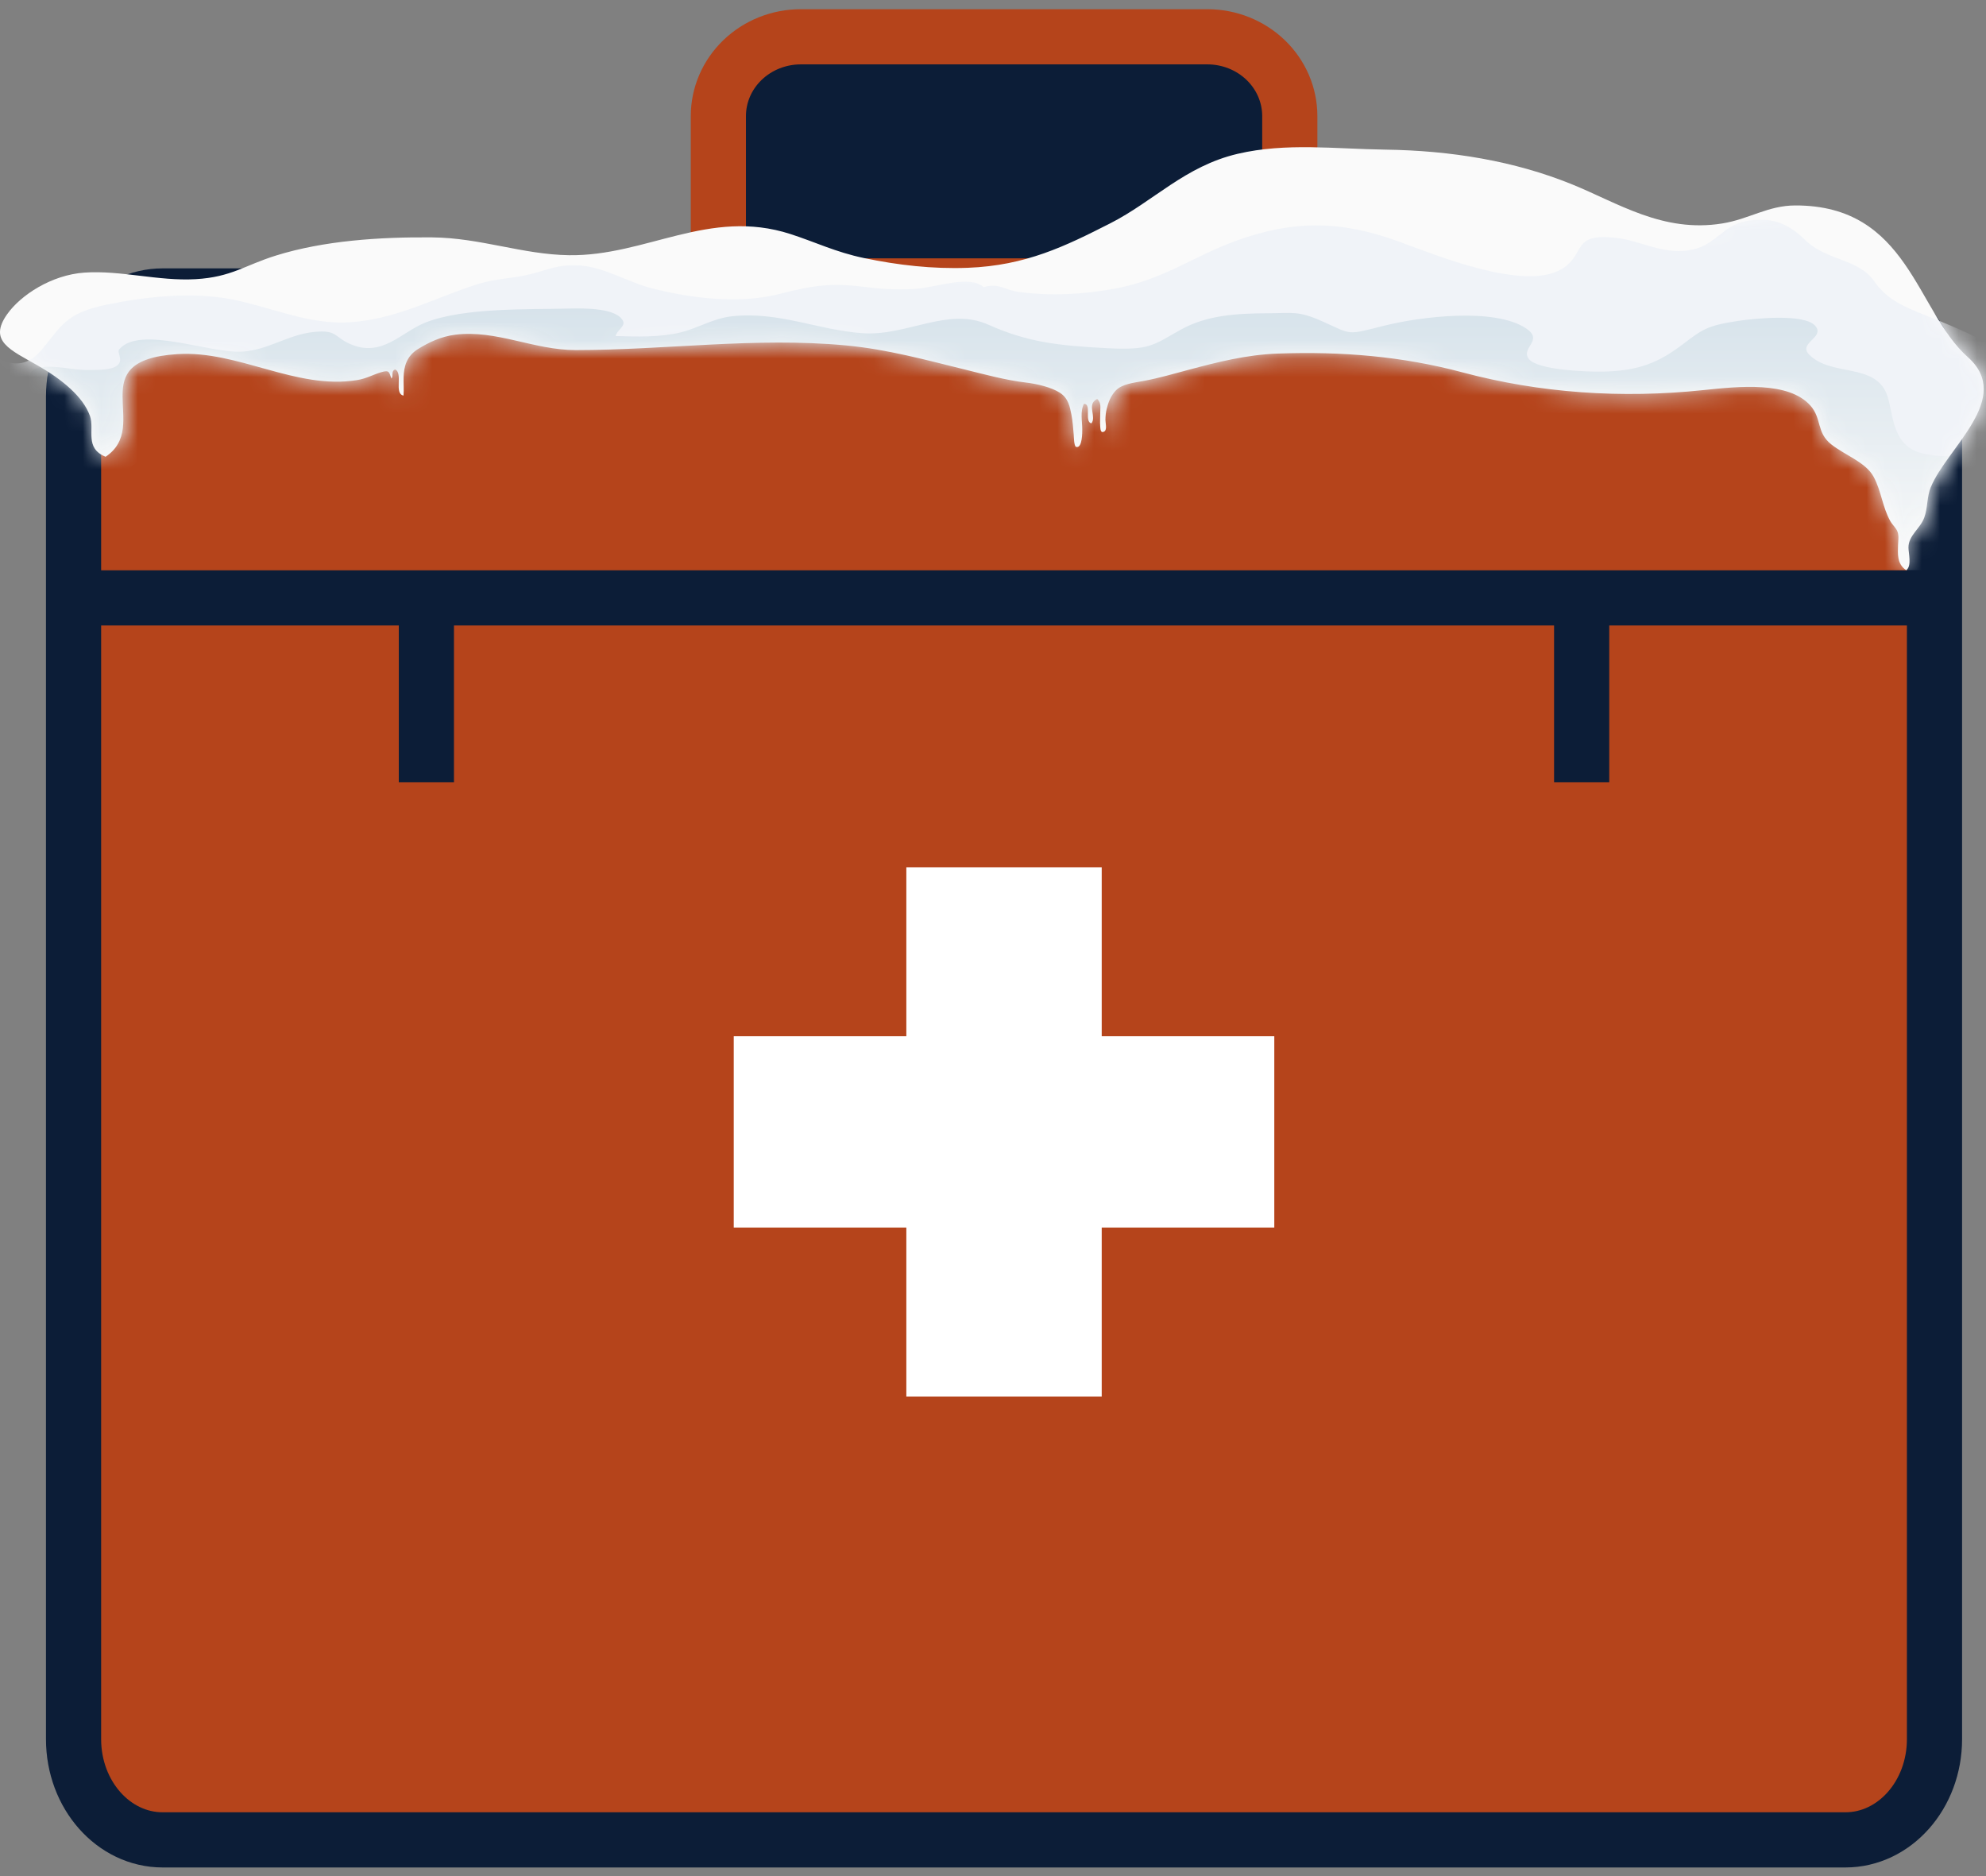
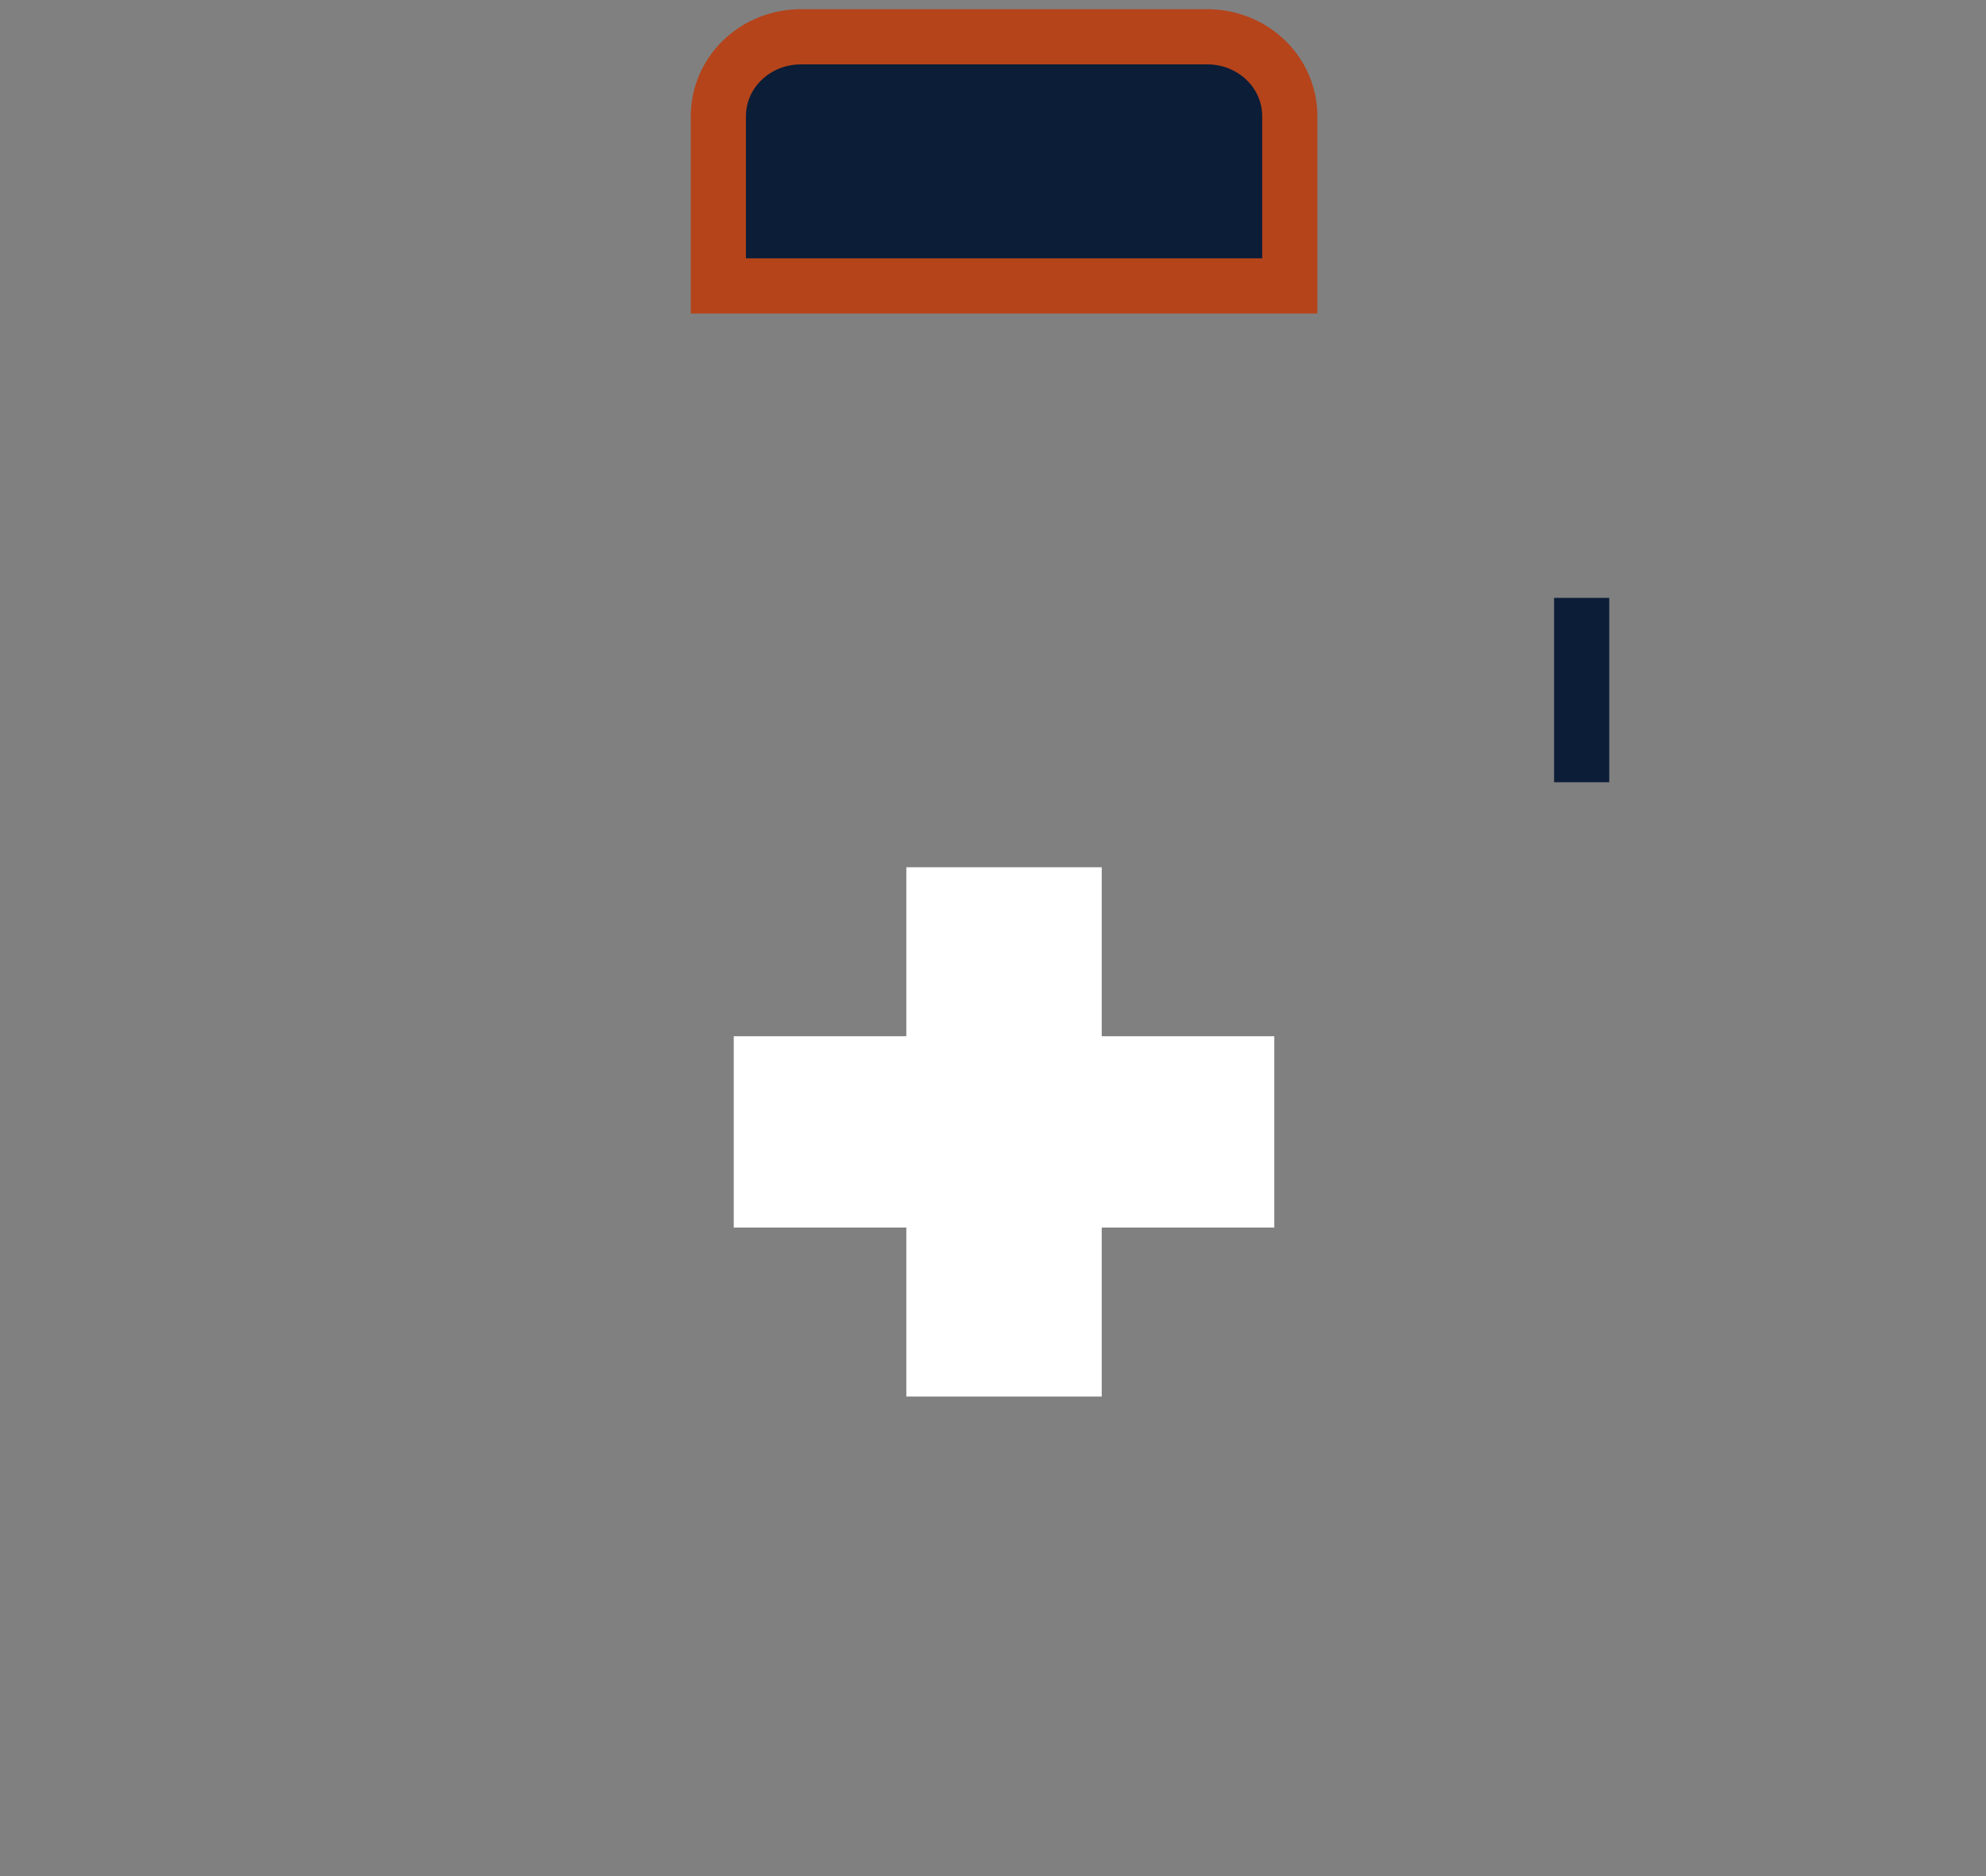
<svg xmlns="http://www.w3.org/2000/svg" width="108" height="102" viewBox="0 0 108 102" fill="none">
  <rect x="0" y="0" width="108" height="102" fill="#808080" stroke="none" />
-   <path d="M100.354 16.091H8.846C6.169 16.091 4 18.542 4 21.566V94.556C4 97.58 6.169 100.031 8.846 100.031H100.354C103.03 100.031 105.199 97.58 105.199 94.556V21.566C105.199 18.542 103.03 16.091 100.354 16.091Z" fill="#B5441B" stroke="#0C1D37" stroke-width="3" stroke-miterlimit="10" />
-   <path d="M4.03 32.506H105.169" stroke="#0C1D37" stroke-width="3" stroke-miterlimit="10" />
-   <path d="M23.187 32.506V42.528" stroke="#0C1D37" stroke-width="3" stroke-miterlimit="10" />
  <path d="M86.012 32.506V42.528" stroke="#0C1D37" stroke-width="3" stroke-miterlimit="10" />
  <path d="M69.297 56.339H59.912V47.152H49.287V56.339H39.902V66.74H49.287V75.927H59.912V66.74H69.297V56.339Z" fill="white" />
  <path d="M43.548 2H65.658C66.847 2 67.987 2.455 68.827 3.263C69.668 4.072 70.14 5.168 70.14 6.312V15.546H39.065V6.312C39.065 5.168 39.537 4.071 40.378 3.263C41.219 2.454 42.359 2 43.548 2Z" fill="#0C1D37" stroke="#B5441B" stroke-width="3" stroke-miterlimit="10" />
  <g clip-path="url(#clip0_938_4368)">
-     <path d="M104.999 26.481C104.777 27.021 104.84 27.597 104.642 28.141C104.422 28.749 103.78 29.105 103.783 29.773C103.783 30.05 103.979 30.794 103.656 31C103.143 30.652 103.208 30.084 103.217 29.638C103.222 29.409 103.272 29.148 103.194 28.924C103.119 28.706 102.912 28.541 102.794 28.329C102.362 27.552 102.309 26.699 101.89 25.924C101.459 25.13 100.366 24.772 99.588 24.161C98.771 23.52 99.08 22.759 98.452 22.052C97.269 20.723 94.581 21.004 92.64 21.208C88.163 21.678 83.742 21.37 79.528 20.244C76.262 19.372 72.973 19.098 69.484 19.223C67.779 19.284 66.189 19.69 64.624 20.109C63.828 20.322 63.031 20.555 62.202 20.709C61.617 20.816 61.014 20.876 60.673 21.236C60.392 21.533 60.263 21.901 60.18 22.244C60.133 22.437 60.116 22.635 60.114 22.831C60.111 22.968 60.217 23.354 60.059 23.454C59.838 23.594 59.84 23.289 59.831 23.181C59.809 22.945 59.834 22.703 59.831 22.465C59.828 22.282 59.881 21.976 59.761 21.808C59.677 21.691 59.689 21.654 59.548 21.765C59.152 22.077 59.626 22.675 59.35 23.018C58.951 22.931 59.378 21.949 58.947 21.955C58.73 22.37 58.854 22.899 58.854 23.336C58.854 23.451 58.871 24.413 58.514 24.294C58.402 24.256 58.397 23.721 58.39 23.635C58.357 23.266 58.335 22.905 58.263 22.537C58.182 22.13 58.103 21.649 57.63 21.348C57.174 21.058 56.406 20.87 55.793 20.799C54.673 20.668 53.557 20.357 52.496 20.097C50.371 19.576 48.254 18.989 45.995 18.779C41.094 18.32 36.218 19.031 31.318 19.034C29.033 19.036 26.983 17.918 24.765 18.196C23.969 18.296 23.312 18.618 22.732 18.976C22.108 19.361 21.969 19.93 21.949 20.49C21.937 20.828 21.972 21.17 21.943 21.507C21.407 21.4 21.936 20.287 21.485 20.088C21.245 20.189 21.414 20.439 21.289 20.58C21.146 20.261 21.218 20.087 20.704 20.244C20.255 20.383 19.917 20.585 19.413 20.666C16.087 21.203 12.959 19.043 9.65 19.252C4.362 19.586 8.277 23.134 5.742 24.834C4.576 24.352 5.159 23.373 4.893 22.618C4.518 21.552 3.331 20.603 2.074 19.885C0.545 19.011 -0.646 18.549 0.39 17.082C1.12 16.049 2.793 14.946 4.592 14.821C6.566 14.684 8.62 15.295 10.638 15.178C12.58 15.067 13.288 14.429 15.012 13.892C17.618 13.081 20.652 12.88 23.502 12.906C26.122 12.929 28.413 13.839 30.942 13.875C35.134 13.934 38.562 11.3 42.978 12.722C44.355 13.166 45.438 13.708 46.997 14.033C48.827 14.414 50.704 14.632 52.627 14.56C55.79 14.441 57.939 13.38 60.374 12.143C62.737 10.942 64.438 9.034 67.308 8.362C69.929 7.748 72.625 8.098 75.32 8.135C78.933 8.184 82.354 8.756 85.458 10.01C87.994 11.036 90.423 12.671 93.659 12.149C95.112 11.915 96.14 11.175 97.618 11.17C103.79 11.148 104.191 16.91 107.008 19.412C109.516 21.639 105.876 24.344 105 26.484L104.999 26.481Z" fill="#FAFAFA" />
    <mask id="mask0_938_4368" style="mask-type:luminance" maskUnits="userSpaceOnUse" x="0" y="8" width="109" height="23">
-       <path d="M105.125 26.481C104.903 27.021 104.966 27.597 104.769 28.14C104.548 28.749 103.907 29.105 103.909 29.773C103.909 30.049 104.105 30.794 103.783 31C103.27 30.652 103.335 30.084 103.343 29.638C103.348 29.409 103.399 29.148 103.32 28.924C103.246 28.706 103.039 28.541 102.921 28.329C102.488 27.552 102.435 26.699 102.016 25.924C101.585 25.129 100.492 24.772 99.715 24.161C98.897 23.519 99.207 22.759 98.578 22.052C97.396 20.723 94.707 21.004 92.767 21.208C88.289 21.678 83.868 21.37 79.655 20.244C76.388 19.372 73.099 19.098 69.61 19.223C67.905 19.284 66.315 19.69 64.75 20.109C63.954 20.322 63.157 20.555 62.329 20.709C61.744 20.816 61.141 20.876 60.8 21.236C60.518 21.533 60.389 21.901 60.306 22.244C60.259 22.437 60.242 22.635 60.24 22.831C60.238 22.968 60.343 23.354 60.186 23.454C59.964 23.593 59.967 23.289 59.957 23.181C59.935 22.944 59.961 22.703 59.957 22.465C59.955 22.282 60.008 21.976 59.887 21.808C59.803 21.691 59.815 21.654 59.674 21.765C59.278 22.077 59.752 22.675 59.477 23.018C59.077 22.931 59.504 21.948 59.073 21.955C58.857 22.369 58.981 22.899 58.981 23.336C58.981 23.451 58.998 24.413 58.64 24.294C58.528 24.256 58.523 23.72 58.516 23.635C58.483 23.266 58.462 22.905 58.39 22.537C58.309 22.13 58.229 21.649 57.756 21.348C57.3 21.058 56.532 20.87 55.919 20.799C54.799 20.668 53.683 20.357 52.623 20.097C50.498 19.575 48.38 18.989 46.121 18.779C41.22 18.32 36.346 19.031 31.444 19.034C29.159 19.035 27.109 17.918 24.891 18.196C24.096 18.296 23.438 18.618 22.858 18.976C22.234 19.361 22.096 19.93 22.075 20.49C22.063 20.828 22.098 21.17 22.069 21.507C21.534 21.4 22.062 20.287 21.612 20.088C21.371 20.189 21.541 20.439 21.416 20.58C21.272 20.26 21.345 20.087 20.831 20.244C20.381 20.382 20.043 20.585 19.54 20.666C16.213 21.203 13.086 19.043 9.776 19.252C4.488 19.586 8.403 23.133 5.868 24.834C4.703 24.352 5.285 23.373 5.019 22.617C4.645 21.552 3.458 20.603 2.201 19.885C0.672 19.011 -0.52 18.549 0.517 17.082C1.246 16.049 2.92 14.946 4.718 14.821C6.693 14.684 8.747 15.295 10.764 15.178C12.706 15.067 13.414 14.429 15.138 13.892C17.745 13.08 20.779 12.88 23.628 12.906C26.248 12.929 28.539 13.839 31.069 13.875C35.261 13.934 38.688 11.3 43.104 12.722C44.482 13.166 45.564 13.708 47.123 14.033C48.953 14.414 50.83 14.632 52.754 14.56C55.917 14.441 58.066 13.379 60.5 12.143C62.863 10.942 64.564 9.033 67.435 8.362C70.056 7.748 72.751 8.098 75.447 8.135C79.06 8.184 82.48 8.756 85.584 10.01C88.121 11.036 90.549 12.671 93.785 12.149C95.238 11.915 96.266 11.175 97.745 11.17C103.916 11.147 104.317 16.91 107.134 19.412C109.642 21.639 106.003 24.344 105.126 26.484L105.125 26.481Z" fill="white" />
-     </mask>
+       </mask>
    <g mask="url(#mask0_938_4368)">
      <path d="M-1.327 18.532C-0.297 19.483 1.031 20.475 2.254 19.03C3.329 17.76 3.537 17.027 5.789 16.565C7.934 16.126 10.426 15.851 12.624 16.28C14.68 16.68 16.794 17.664 19.009 17.523C21.609 17.357 23.773 16.128 26.027 15.434C26.993 15.135 27.996 15.135 28.953 14.879C29.88 14.63 30.503 14.334 31.628 14.441C32.952 14.567 34.182 15.359 35.504 15.69C37.629 16.224 40.2 16.541 42.389 15.982C44.366 15.477 45.264 15.367 47.291 15.63C48.097 15.735 49.142 15.77 49.961 15.69C50.955 15.593 52.742 14.95 53.494 15.61C54.379 15.369 54.549 15.764 55.47 15.881C57.218 16.101 58.866 16.008 60.577 15.702C63.206 15.233 64.849 13.965 67.129 13.124C70.302 11.954 72.896 11.977 76.045 13.124C78.037 13.849 82.924 15.874 84.952 14.612C86.273 13.79 85.415 12.647 87.908 12.935C89.22 13.087 90.366 13.821 91.808 13.615C93.306 13.401 93.595 12.275 94.959 12.019C96.502 11.729 97.392 12.293 98.172 13.054C99.338 14.191 101.046 14.042 101.921 15.293C102.75 16.477 103.858 16.782 105.42 17.426C107.723 18.378 110.346 19.547 110.576 21.59C110.758 23.204 109.069 24.77 107.739 26.007C106.522 27.139 105.977 28.62 105.448 29.955C105.18 30.628 105.127 31.575 104.035 31.877C101.492 32.582 100.401 29.529 100.119 28.558C99.629 26.865 98.276 25.255 96.221 24.133C93.311 22.543 88.924 22.555 85.378 22.387C82.481 22.25 79.567 22.29 76.68 22.127C74.209 21.988 72.343 21.961 69.981 22.511C67.673 23.047 66.227 23.905 64.344 24.877C62.393 25.883 59.85 26.879 57.263 26.379C54.425 25.83 51.797 24.495 49.063 23.729C44.502 22.453 38.254 22.058 33.434 22.878C31.647 23.182 29.809 23.106 28.035 23.4C25.882 23.755 23.958 24.317 21.667 24.314C17.627 24.31 14.735 22.348 10.642 22.804C8.661 23.024 9.185 22.952 8.773 23.895C8.448 24.639 7.861 24.879 7.043 25.425C6.011 26.113 5.419 26.897 4.084 26.052C3.257 25.528 3.418 24.938 3.215 24.283C3.018 23.649 2.627 23.309 2.003 22.81C0.465 21.579 -2.213 20.365 -1.941 18.535C-1.791 18.586 -1.472 18.497 -1.329 18.533L-1.327 18.532Z" fill="#F0F3F8" />
      <path d="M1.95 20.035C2.773 19.771 3.938 20.141 4.849 20.118C5.293 20.107 6.044 20.134 6.371 19.874C6.744 19.578 6.336 19.166 6.482 18.994C7.606 17.668 11.395 19.232 13.199 19.117C14.57 19.029 15.693 18.186 17.071 18.048C18.328 17.923 18.154 18.299 18.996 18.683C20.765 19.49 21.808 18.054 23.149 17.531C25.225 16.721 28.64 16.832 30.95 16.776C31.787 16.755 33.537 16.741 33.881 17.452C34.021 17.74 33.548 17.952 33.477 18.27C34.632 18.309 35.904 18.341 36.997 18.076C37.995 17.834 38.767 17.307 39.822 17.194C42.382 16.922 44.528 17.963 46.944 18.118C49.335 18.271 51.55 16.671 53.746 17.652C55.878 18.604 57.517 18.791 60.236 18.932C62.536 19.051 62.717 18.76 64.2 17.93C65.609 17.142 67.198 17.037 68.999 17.031C70.278 17.026 70.597 16.885 71.9 17.467C73.575 18.216 73.183 18.229 75.316 17.698C77.254 17.216 81.261 16.716 82.976 17.846C83.994 18.516 82.667 18.899 83.139 19.515C83.606 20.127 86.328 20.22 87.162 20.204C89.18 20.169 90.26 19.667 91.53 18.705C92.562 17.925 92.815 17.701 94.52 17.447C95.395 17.316 98.124 17.033 98.715 17.716C99.272 18.359 97.751 18.637 98.385 19.281C99.568 20.482 101.915 19.723 102.596 21.411C102.978 22.36 102.805 24.238 104.539 24.648C105.032 24.766 105.661 24.833 106.187 24.793C106.674 24.756 106.992 24.412 107.502 24.587C108.196 24.826 107.948 25.643 107.771 26.009C107.273 27.041 106.544 28.05 106.05 29.1C105.805 29.619 105.587 31.576 104.292 31.641C103.187 31.696 102.245 30.066 101.926 29.542C101.162 28.29 100.424 27.172 99.109 26.132C98.184 25.401 97.633 24.302 96.517 23.711C95.176 23 93.083 22.983 91.446 22.953C89.429 22.917 87.416 22.874 85.4 22.872C84.016 22.871 83.03 22.744 81.676 22.535C79.671 22.224 77.662 22.56 75.704 22.219C74.487 22.007 73.392 21.578 72.114 21.481C70.743 21.377 69.456 21.495 68.075 21.366C65.246 21.102 64.22 22.405 62.62 23.691C61.627 24.49 60.931 25.432 59.202 25.528C57.261 25.637 56.489 24.12 55.009 23.456C54.49 21.874 51.022 21.208 48.854 20.943C47.171 20.737 45.444 20.584 43.751 20.405C40.91 20.102 38.651 20.885 35.899 21.075C33.188 21.263 29.678 21.562 27.109 20.97C24.604 20.393 24.585 21.918 23.349 23.029C21.904 24.327 18.822 23.421 16.809 23.122C15.196 22.883 13.808 22.689 12.277 22.293C11.162 22.004 10.056 21.706 8.957 22.084C7.112 22.72 7.608 24.16 7.18 25.279C6.793 26.295 5.975 27.246 4.334 26.307C2.456 25.233 2.9 23.459 2.138 22.049C1.943 21.688 1.164 20.284 1.949 20.033L1.95 20.035Z" fill="url(#paint0_linear_938_4368)" />
    </g>
  </g>
  <defs>
    <linearGradient id="paint0_linear_938_4368" x1="54.785" y1="31.642" x2="54.785" y2="16.768" gradientUnits="userSpaceOnUse">
      <stop stop-color="#FAFAFA" />
      <stop offset="1" stop-color="#D7E3EB" />
    </linearGradient>
    <clipPath id="clip0_938_4368">
      <rect width="108" height="23" fill="white" transform="translate(0 8)" />
    </clipPath>
  </defs>
</svg>